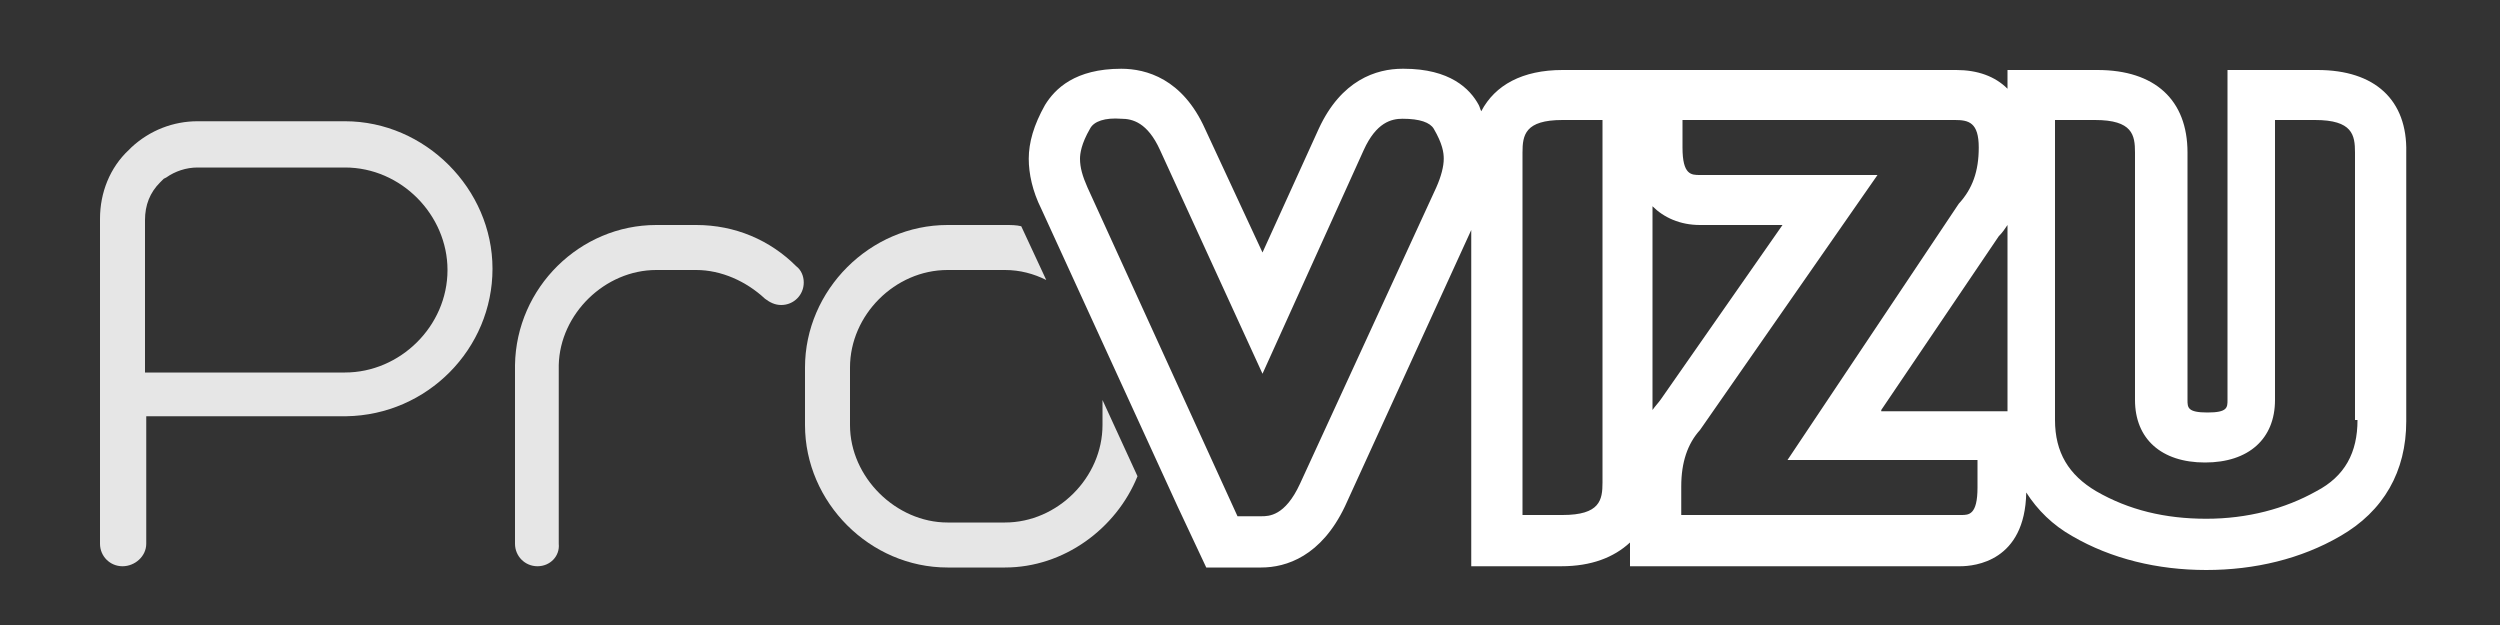
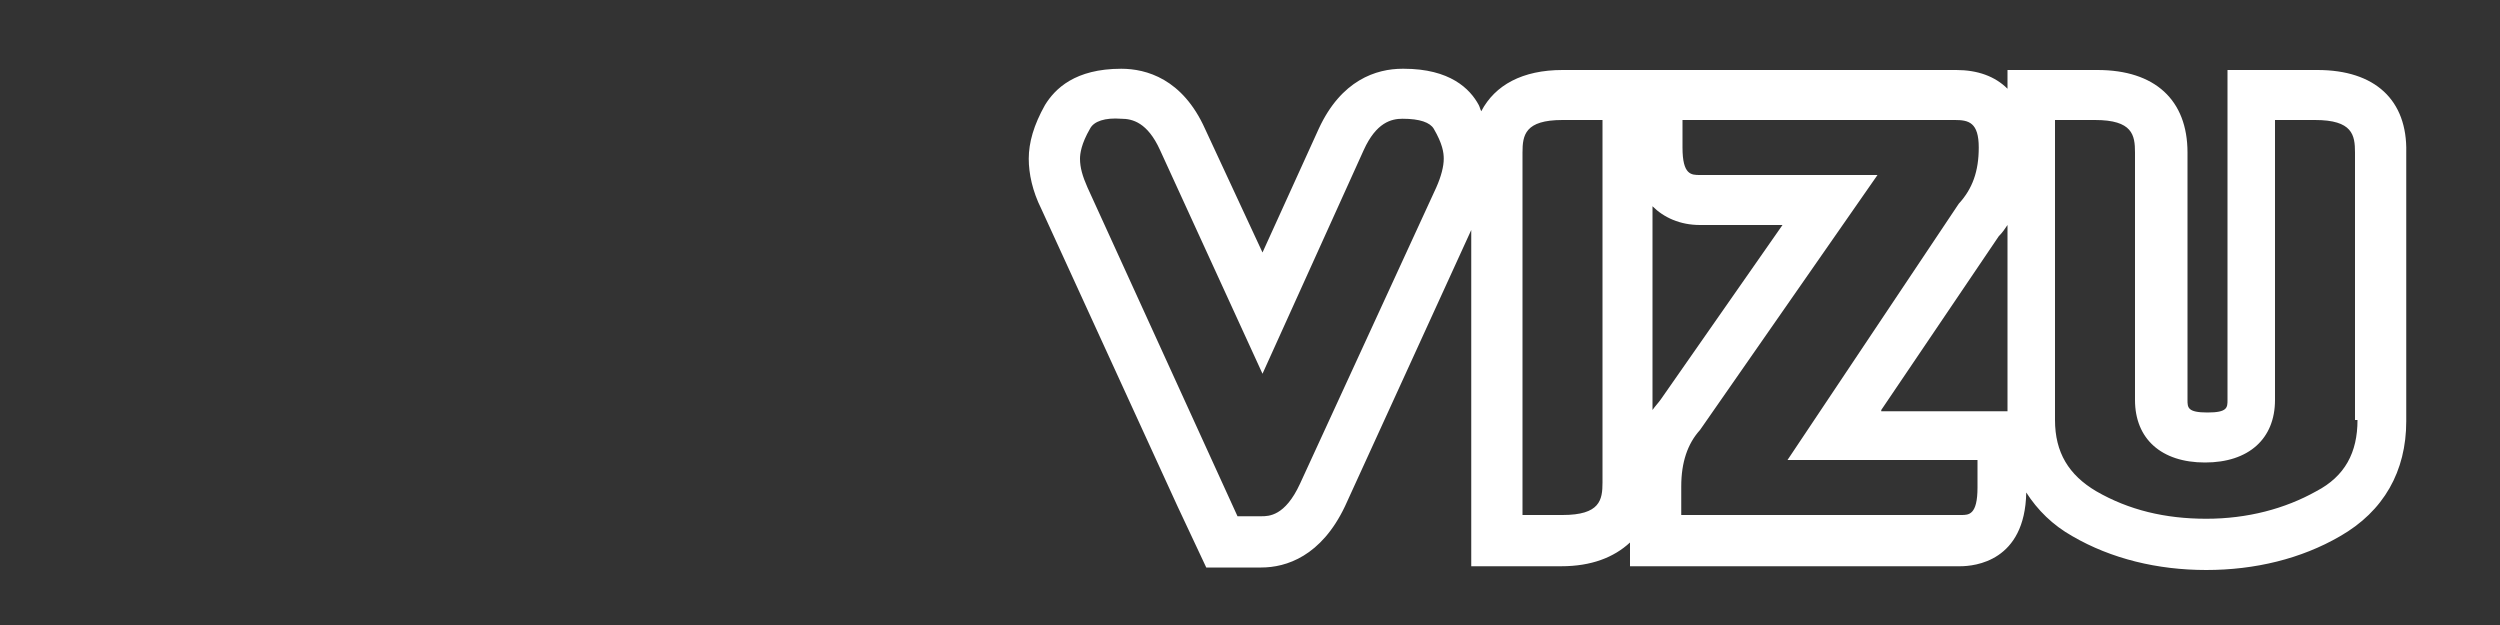
<svg xmlns="http://www.w3.org/2000/svg" version="1.1" id="MAIN_LOGO_PATH_JOINED" x="0px" y="0px" viewBox="0 0 200 50" style="enable-background:new 0 0 200 50;" xml:space="preserve">
  <rect x="0" y="0" width="200" height="50" fill="#333333" stroke="none" />
  <style type="text/css">
	.st0{fill:#FFFFFF;}
	.st1{fill:#E6E6E6;}
</style>
  <g id="white_1_">
    <path class="st0" d="M185.4,5.6h-7.2V32c0,0.6,0,1-1.6,1s-1.6-0.4-1.6-1V12.2c0-4.2-2.6-6.6-7.2-6.6h-7.2v1.5c-1-1-2.4-1.5-4.1-1.5   h-24.2h-1.6H125c-3.2,0-5.4,1.2-6.5,3.3c-0.1-0.2-0.1-0.3-0.2-0.5c-0.7-1.3-2.3-2.9-6-2.9c0,0-0.1,0-0.1,0c-2.1,0-4.9,0.9-6.7,4.8   l-4.5,9.9l-4.6-9.9c-1.8-4-4.7-4.8-6.7-4.8c-3.7,0-5.3,1.6-6.1,2.9c-0.9,1.6-1.3,3-1.3,4.3c0,1.2,0.3,2.6,1,4l10.9,23.8l2.3,4.9   h4.4c2,0,4.8-0.9,6.7-4.9l10.1-22.1v26.9h7.2c2.4,0,4.2-0.7,5.5-1.9v1.9h26.4c1.2,0,5.2-0.4,5.3-5.9c0.9,1.4,2.1,2.6,3.7,3.5   c3.1,1.8,6.8,2.7,10.7,2.7s7.6-0.9,10.7-2.7c3.5-2,5.3-5.2,5.3-9.2V12.2C192.6,8,190,5.6,185.4,5.6z M114.9,15L104,38.7   c-1.2,2.6-2.5,2.6-3.1,2.6h-1.9L87,15c-0.4-0.9-0.6-1.6-0.6-2.3c0-0.4,0.1-1.2,0.8-2.4c0.3-0.6,1.2-0.9,2.5-0.8   c0.9,0,2.1,0.3,3.1,2.5l8.2,17.9l8.1-17.9c1-2.2,2.2-2.5,3.1-2.5c1.4,0,2.2,0.3,2.5,0.8c0.7,1.2,0.8,1.9,0.8,2.4   C115.5,13.3,115.3,14.1,114.9,15z M128.2,38.6c0,1.4-0.2,2.6-3.2,2.6h-3.2v-29c0-1.4,0.2-2.6,3.2-2.6h3.2V38.6z M132.2,32.8V16.5   c0.9,0.9,2.2,1.5,3.8,1.5h6.6l-9.7,13.9C132.7,32.2,132.4,32.5,132.2,32.8z M158.2,39c0,2.2-0.7,2.2-1.3,2.2h-22.4v-2.3   c0-1.9,0.5-3.4,1.5-4.5L150.2,14H136c-0.7,0-1.4,0-1.4-2.2V9.6h21.8c1.1,0,1.9,0.2,1.9,2.2c0,1.9-0.5,3.3-1.6,4.5L143,36.8h15.2V39   z M150.5,32.8l9.4-13.9c0.3-0.3,0.5-0.6,0.7-0.9v14.9H150.5z M188.6,33.6c0,2.6-1,4.5-3.3,5.7c-2.5,1.4-5.5,2.2-8.8,2.2   c-3.3,0-6.2-0.7-8.8-2.2c-2.2-1.3-3.3-3.1-3.3-5.7V9.6h3.2c3,0,3.2,1.2,3.2,2.6V32c0,3.1,2.1,5,5.6,5s5.6-1.9,5.6-5V9.6h3.2   c3,0,3.2,1.2,3.2,2.6V33.6z" />
    <g>
-       <path class="st1" d="M9.8,45.3c-1,0-1.8-0.8-1.8-1.8v-26c0-2.1,0.8-4.1,2.3-5.5l0.2-0.2c1.5-1.4,3.4-2.1,5.3-2.1h11.8    c6.4,0,11.8,5.4,11.8,11.8c0,6.4-5.2,11.7-11.7,11.8H11.7v10.2C11.7,44.5,10.8,45.3,9.8,45.3z M11.7,29.8h15.9    c4.4,0,8.2-3.7,8.2-8.2c0-4.4-3.7-8.2-8.2-8.2H15.8c-0.9,0-1.8,0.3-2.5,0.8l-0.2,0.1l-0.3,0.3c-0.8,0.8-1.2,1.8-1.2,3V29.8z" />
-       <path class="st1" d="M43,45.3c-1,0-1.8-0.8-1.8-1.8V29.2C41.3,23,46.4,18,52.5,18h3.2c3.1,0,5.9,1.2,8,3.3    c0.4,0.3,0.6,0.8,0.6,1.3c0,1-0.8,1.8-1.8,1.8c-0.5,0-0.9-0.2-1.3-0.5c-1.5-1.4-3.5-2.3-5.5-2.3h-3.2c-4.1,0-7.7,3.5-7.8,7.6    l0,14.3C44.8,44.5,44,45.3,43,45.3z" />
-       <path class="st1" d="M88.2,32v2c0,4.2-3.6,7.8-7.8,7.8h-4.6c-4.1,0-7.8-3.6-7.8-7.8v-4.6c0-4.2,3.6-7.8,7.8-7.8h4.6    c1.2,0,2.3,0.3,3.3,0.8l-2-4.3C81.3,18,80.9,18,80.4,18h-4.6c-6.2,0-11.4,5.2-11.4,11.4V34c0,6.2,5.2,11.4,11.4,11.4h4.6    c4.7,0,8.9-3.1,10.6-7.3L88.2,32z" />
-     </g>
+       </g>
  </g>
</svg>